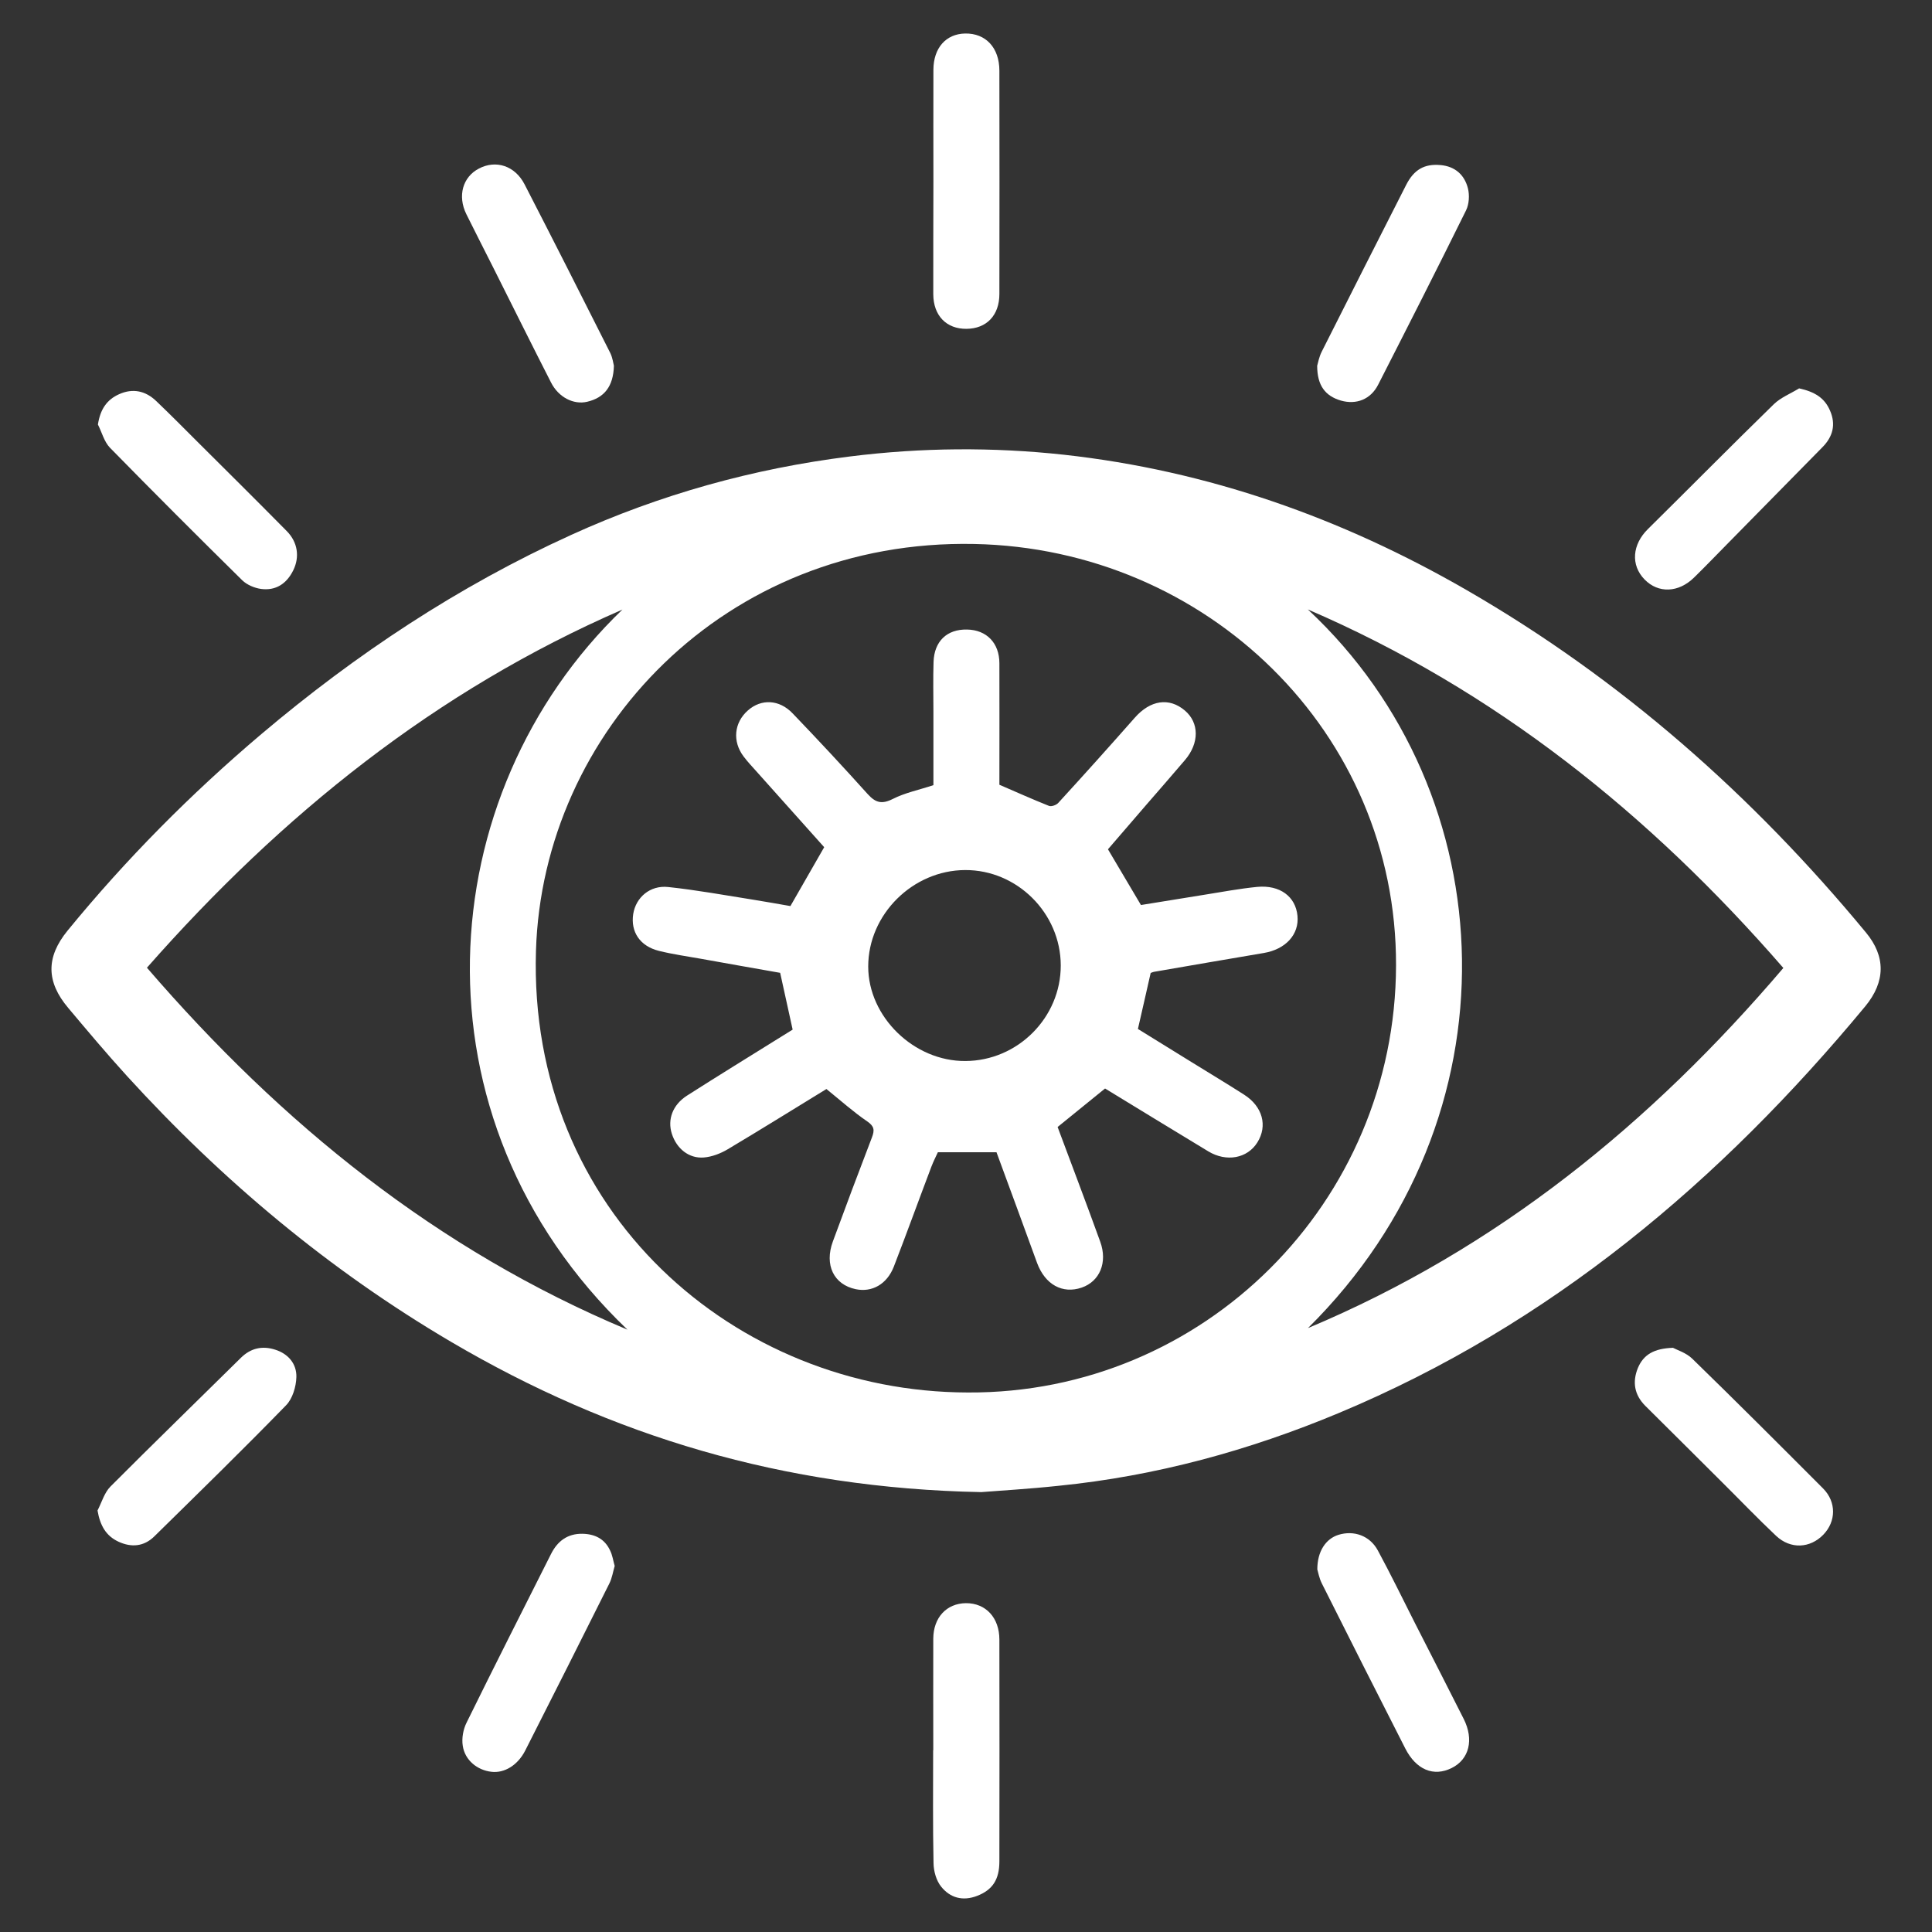
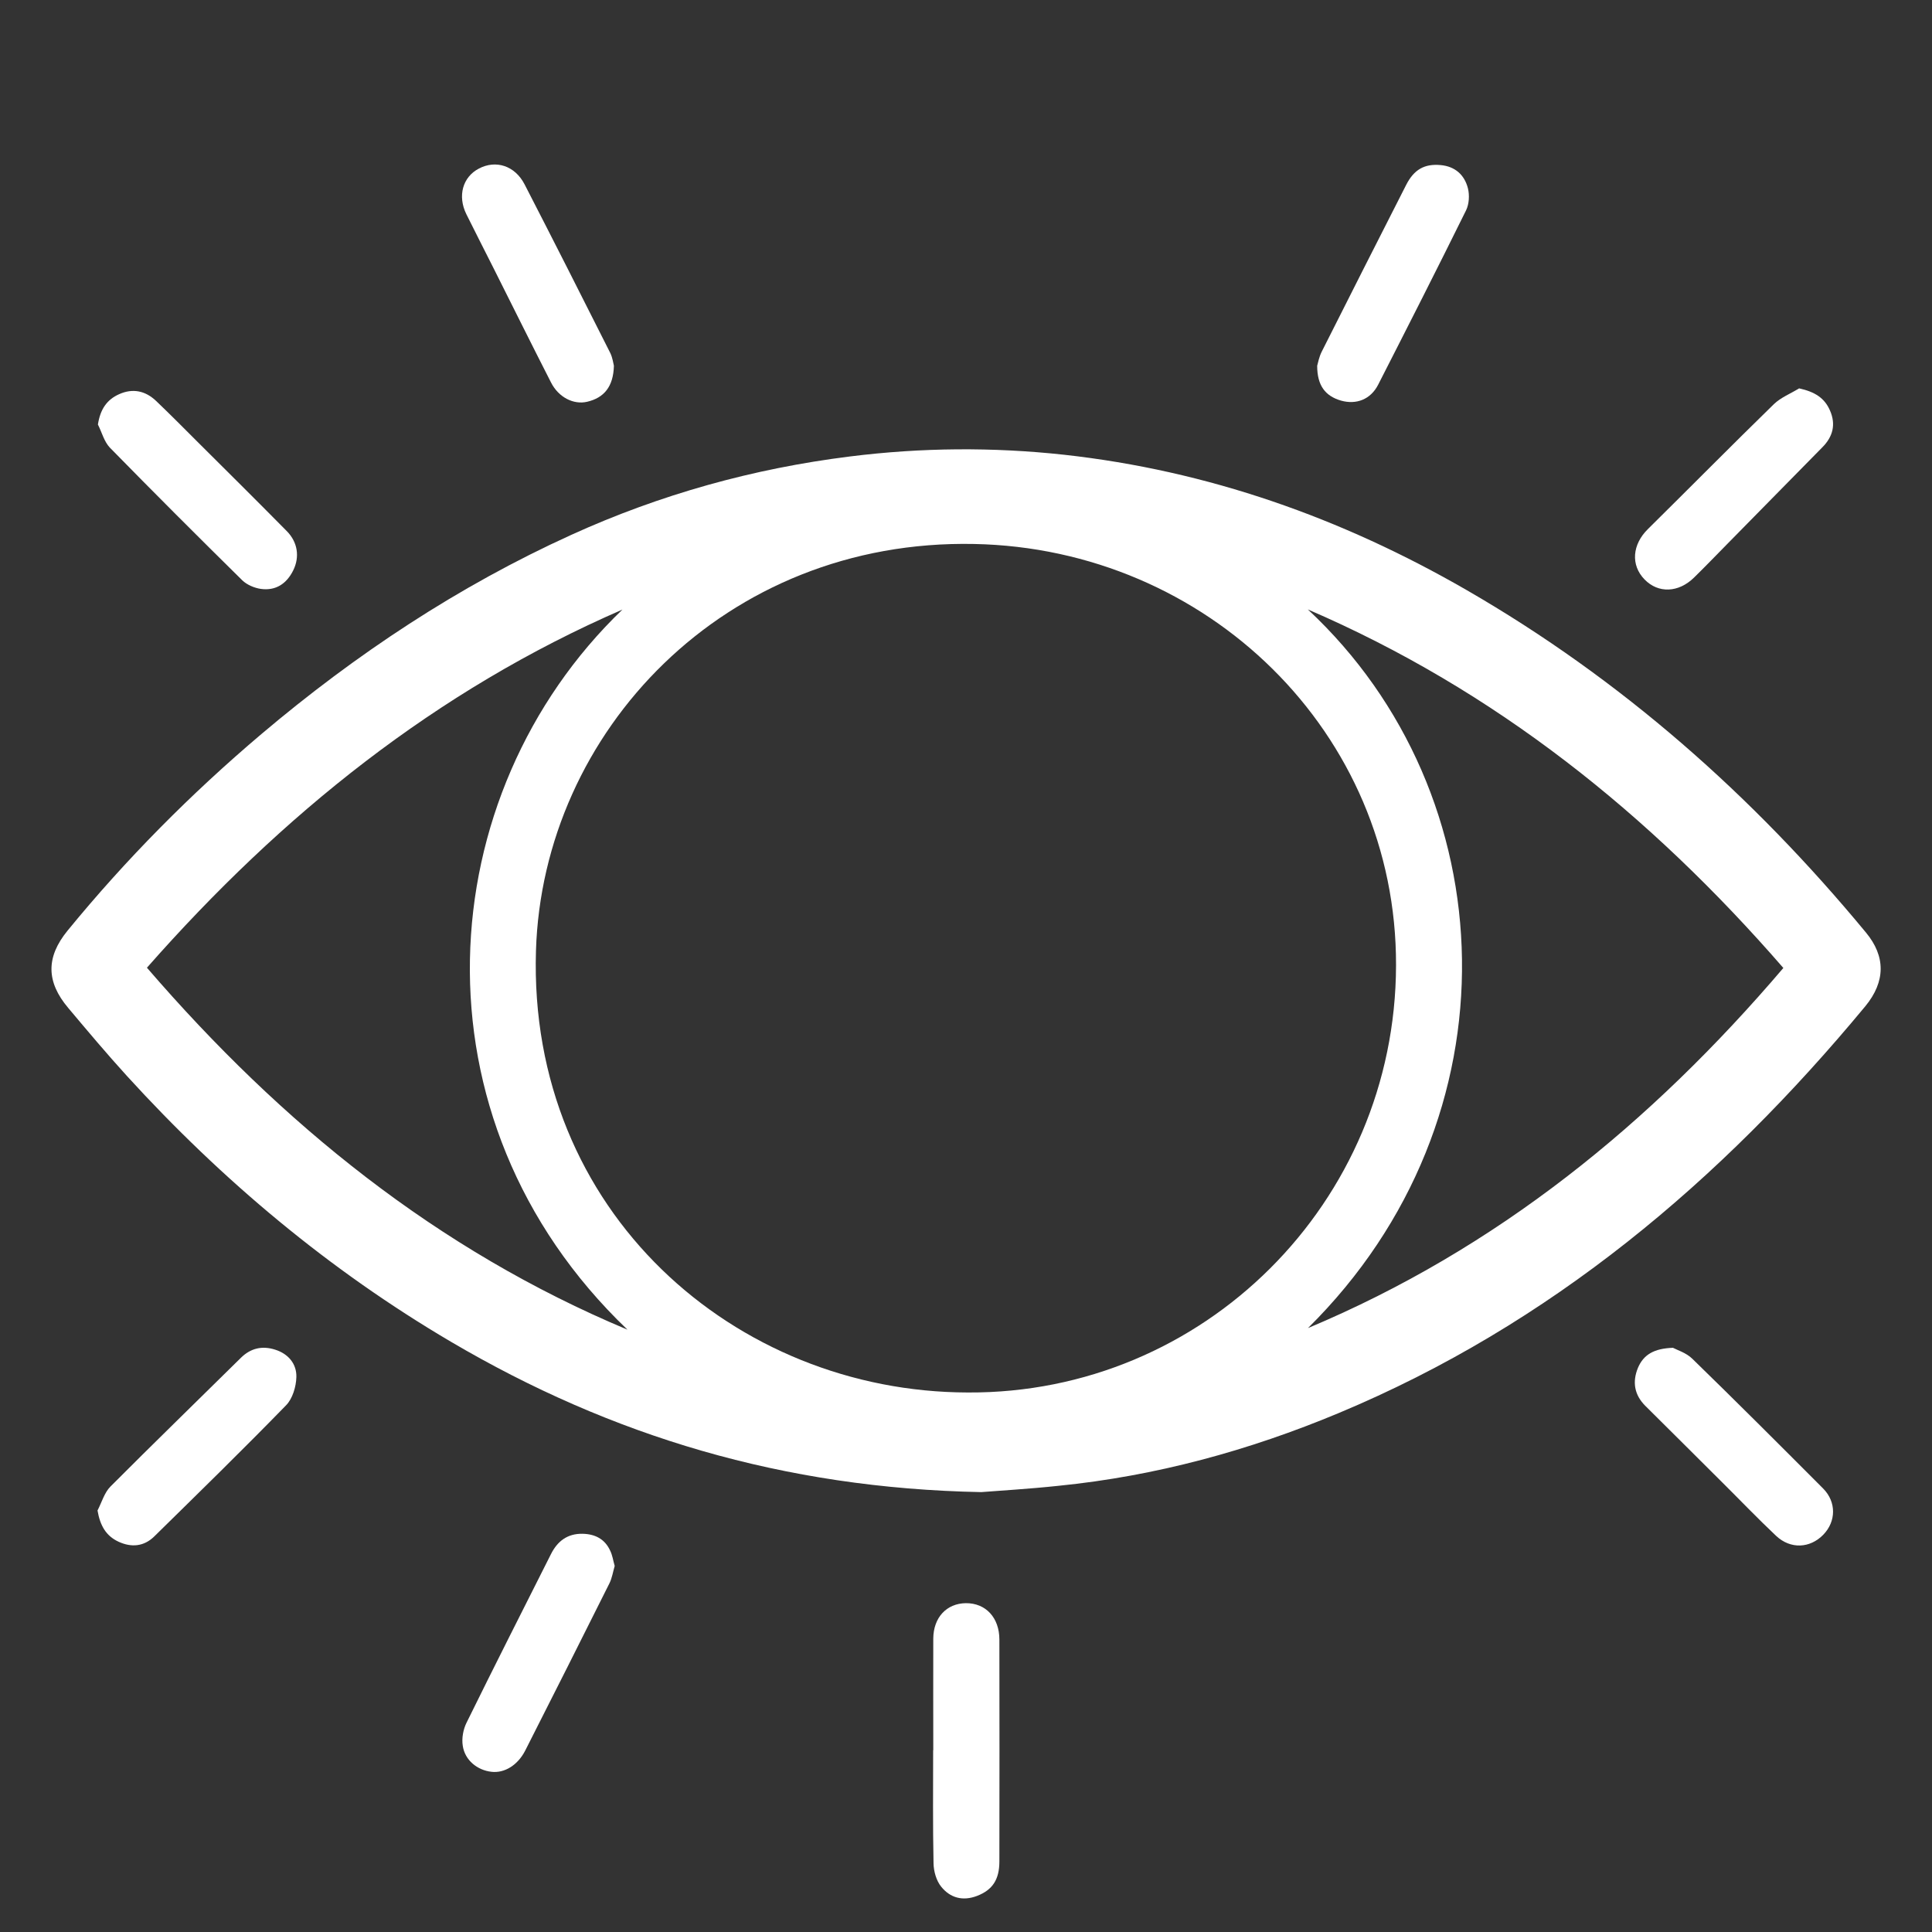
<svg xmlns="http://www.w3.org/2000/svg" id="Layer_1" x="0px" y="0px" viewBox="0 0 1470 1470" style="enable-background:new 0 0 1470 1470;" xml:space="preserve">
  <rect x="0" y="0" width="1470" height="1470" fill="#333333" stroke="none" />
  <style type="text/css">	.st0{fill:#FFFFFF;}</style>
  <g>
    <path class="st0" d="M746.6,1135.3c-150.5-2.9-281.6-42.7-403.5-114.4C250.5,966.4,169,898.1,96.7,818.8  c-15.4-16.9-30.1-34.4-44.8-51.9c-16.8-19.9-17-38.6-0.5-58.8c44.5-54.4,93.8-104.1,147.4-149.5c72-60.9,150-112.6,236-151.7  c67.6-30.7,138.2-50.4,212-59.6c54.4-6.8,108.5-7.2,162.8-1.3c109.5,12.1,211,48,306.2,102.9c117.7,67.9,217.7,156.3,304,260.7  c14.9,18,15,37.2-0.6,56.1c-110.3,133.1-239.4,242.1-400.5,309.4c-68.4,28.6-139.4,48-213.3,55.4  C782.9,1132.9,760.4,1134.2,746.6,1135.3z M736.4,1059.5c179.4,1,325.4-144.5,325.8-325c0.5-177.3-144-317.1-320.9-320.6  C551.3,410,412.9,557,407.8,723.4C401.7,922.1,559.5,1059.2,736.4,1059.5z M473.6,463.8c-142,61.7-259.2,156-361.8,272.5  C214.3,855.2,332.5,951,477.4,1011.7C309,850.6,327.5,604.1,473.6,463.8z M995.2,1010.5c143.8-60.3,260.8-155.6,361.7-274  C1254.9,619.1,1137.4,525,995.1,463.7C1146,604.3,1156.9,850.6,995.2,1010.5z" />
-     <path class="st0" d="M710.2,138c0-28.3-0.1-56.6,0-85c0.1-16.6,9.6-27.2,24.1-27.5c15.7-0.3,26.1,10.8,26.1,28.3  c0.1,56.6,0.1,113.3,0,169.9c0,16.3-9.8,26.4-25.1,26.5c-15.2,0.1-25.1-10-25.2-26.3C710,195.3,710.2,166.7,710.2,138  C710.2,138,710.2,138,710.2,138z" />
    <path class="st0" d="M710.1,1331.7c0-28.3-0.1-56.6,0-84.9c0.1-16.2,10.2-26.8,24.8-27c15.1-0.1,25.5,11,25.5,27.7  c0.1,56.3,0.1,112.5,0,168.8c0,13.9-5.3,21.7-16.9,26.2c-10.9,4.2-20.5,1.6-27.4-7c-3.7-4.6-5.7-11.7-5.8-17.8  c-0.6-28.7-0.3-57.3-0.3-86C710.2,1331.7,710.1,1331.7,710.1,1331.7z" />
    <path class="st0" d="M467.1,278.3c-0.4,15.9-7.5,24.4-20.4,27.4c-10.3,2.4-21.8-3.4-27.5-14.8c-14.8-29-29.3-58.2-43.9-87.3  c-6.8-13.6-13.8-27.1-20.5-40.7c-6.8-13.9-2.7-28.2,9.5-34.6c13-6.9,27.5-2.2,34.8,11.9c22,42.7,43.7,85.6,65.3,128.5  C466.2,272.5,466.7,276.9,467.1,278.3z" />
-     <path class="st0" d="M1002.3,1194.1c0-13.8,6.5-23.3,16.1-26.3c11.7-3.6,23.8,0.6,29.9,11.8c9.8,18.1,18.8,36.6,28.1,55  c12.4,24.4,25,48.8,37.3,73.3c7.9,15.7,4.2,30.7-9.1,37.3c-13.8,6.9-27.1,1.4-35.4-14.9c-21.3-41.8-42.5-83.7-63.5-125.6  C1003.7,1200.7,1002.9,1196,1002.3,1194.1z" />
    <path class="st0" d="M1002.2,278.3c0.6-2,1.4-6.7,3.5-10.8c21.3-42.3,42.7-84.6,64.2-126.8c6-11.8,14-16.2,26.2-15.1  c11.1,1,18.2,7.5,20.8,17.7c1.3,5.2,0.9,12-1.4,16.7c-21.9,44.4-44.4,88.6-66.9,132.7c-5.7,11.2-16.6,15.4-28.3,12.1  C1008.3,301.3,1002.2,293.3,1002.2,278.3z" />
    <path class="st0" d="M467.7,1191.5c-1.3,4.4-2,9.2-4,13.2c-21.2,42.4-42.5,84.8-64,127.1c-5.7,11.3-15.9,17.5-25.8,16.3  c-10.7-1.2-20.2-8.8-21.8-19.8c-0.9-5.6,0.3-12.4,2.9-17.6c21.1-42.9,42.7-85.5,64.2-128.2c4.9-9.8,12.5-15.7,24-15.5  c9.5,0.2,16.9,3.9,21,12.7C466,1183.3,466.5,1187.3,467.7,1191.5z" />
    <path class="st0" d="M74.5,323c1.8-11.5,6.7-18.9,16.2-23.1c10.3-4.6,19.9-2.6,28,5.1c10.5,10,20.7,20.3,31,30.6  c22.9,22.8,45.8,45.5,68.5,68.5c8.3,8.4,10,19.6,4.9,29.9c-5,10.1-13.2,15.6-24.5,14.1c-5-0.7-10.7-3.1-14.3-6.6  c-33.9-33.4-67.5-67-100.7-100.9C79.2,336,77.5,328.9,74.5,323z" />
    <path class="st0" d="M1272.9,1025.5c3.2,1.7,10.1,3.8,14.7,8.3c33.5,32.6,66.6,65.7,99.6,98.8c10.1,10.2,9.9,25,0.1,35.1  c-10.1,10.4-24.9,11.2-35.9,0.9c-14-13.2-27.3-27.1-40.9-40.6c-19.5-19.5-39.1-38.9-58.6-58.3c-8.4-8.4-10-18.2-5.7-28.8  C1250.5,1030.6,1258.6,1026,1272.9,1025.5z" />
    <path class="st0" d="M1368.9,295.5c11.9,2.6,19.4,7.3,23.5,16.9c4.6,10.5,2.2,19.8-5.7,27.8c-23.9,24.3-47.8,48.6-71.7,72.9  c-8.7,8.8-17.2,17.7-26,26.3c-11.9,11.7-27.3,12.2-37.7,1.5c-10.7-11-9.4-26.6,2.6-38.4c32-31.6,63.6-63.6,95.8-95  C1355,302.4,1362.4,299.5,1368.9,295.5z" />
    <path class="st0" d="M74.2,1149.3c3.2-6.2,5.2-13.6,9.9-18.3c32.8-32.9,66.2-65.3,99.2-97.9c7.5-7.4,16.3-9.3,26-6.2  c10,3.1,16.5,10.8,16.2,20.9c-0.2,7.3-2.9,16.4-7.8,21.4c-32.9,33.8-66.7,66.8-100.4,99.9c-7.8,7.6-17.3,8.5-27.2,3.9  C80.7,1168.6,76.2,1160.9,74.2,1149.3z" />
-     <path class="st0" d="M758.2,876.7c-14.9,0-28.9,0-44.6,0c-1.2,2.7-3.3,6.7-4.9,10.9c-9.6,25.3-18.8,50.8-28.6,76.1  c-5.2,13.4-16.6,19.8-29,17.2c-16.7-3.5-24-18.4-17.4-36.3c9.7-26.4,19.6-52.8,29.7-79.1c2.2-5.7,1.8-8.6-3.6-12.3  c-10.4-7.1-19.9-15.6-31-24.6c-24.2,14.8-49.5,30.6-75.2,45.9c-5.4,3.2-11.9,5.7-18.1,6.2c-11.4,0.9-20.7-6.8-24.3-18  c-3.5-10.9,0.6-22,11.4-29c23.8-15.2,47.9-30,71.8-44.9c3-1.9,6.1-3.8,8.7-5.4c-3.2-14.3-6.2-28-9.5-43.2  c-19.3-3.4-39.8-7-60.3-10.7c-10.7-1.9-21.4-3.4-31.9-6c-14.5-3.6-21.7-14.5-19.6-28.1c2-12.5,12.7-22,26.6-20.5  c21.6,2.3,42.9,6.2,64.4,9.6c9.6,1.5,19.2,3.3,28.6,4.9c8.5-14.9,16.9-29.5,25.7-44.8c-16.6-18.6-34-38-51.4-57.5  c-3.4-3.8-6.9-7.5-9.9-11.5c-8.7-11.5-7.3-25.8,3.3-35.1c10.1-8.9,23.8-8.4,34,2.3c19.4,20.2,38.4,40.6,57.1,61.4  c6,6.6,10.7,7.9,19.1,3.7c9.2-4.7,19.7-6.8,30.9-10.5c0-18,0-36.8,0-55.6c0-12.7-0.3-25.4,0.1-38.1c0.5-15.8,10.2-25,25.4-24.7  c14.9,0.2,24.7,10.2,24.7,25.7c0.1,30.8,0,61.7,0,92.4c12.8,5.5,25.2,11.1,37.8,16.1c1.8,0.7,5.6-0.7,7-2.3  c19.6-21.4,39-43,58.2-64.8c11.8-13.4,26.1-15.7,38.1-5.5c11,9.3,11.1,24.8,0.1,37.7c-9.9,11.6-19.9,23.1-29.9,34.6  c-9.7,11.2-19.4,22.5-28.7,33.3c8.2,13.8,16.1,27.1,25.1,42.4c14.9-2.4,31.8-5.2,48.8-7.9c13.2-2.1,26.4-4.6,39.7-5.9  c17.3-1.6,29.2,7.4,30.6,22c1.4,14.2-9,25.5-25.6,28.3c-27.8,4.7-55.6,9.5-83.4,14.3c-1.1,0.2-2.1,0.7-2.7,0.9  c-3.2,13.9-6.2,27.6-9.7,42.6c13,8.1,27.1,16.8,41.1,25.4c13.2,8.2,26.6,16.2,39.7,24.6c14.1,9,18,23.7,10.1,36.3  c-7.6,12.2-23.5,15.2-37.4,6.8c-26.3-15.9-52.6-32-78.5-47.8c-11.9,9.6-23.6,19.2-36.1,29.3c10.6,28.5,21.8,57.8,32.4,87.2  c5.8,15.9-0.4,30.3-14.1,35c-14.6,5-27.8-2.3-33.9-18.7C778.9,933,768.6,904.9,758.2,876.7z M807.1,734.5  c-0.1-39.7-33.2-72.7-72.8-72.5c-39.9,0.2-73.7,33.8-73.7,73.4c0,38.3,34.8,72.2,74,71.9C774.4,807.1,807.2,774.2,807.1,734.5z" />
  </g>
</svg>